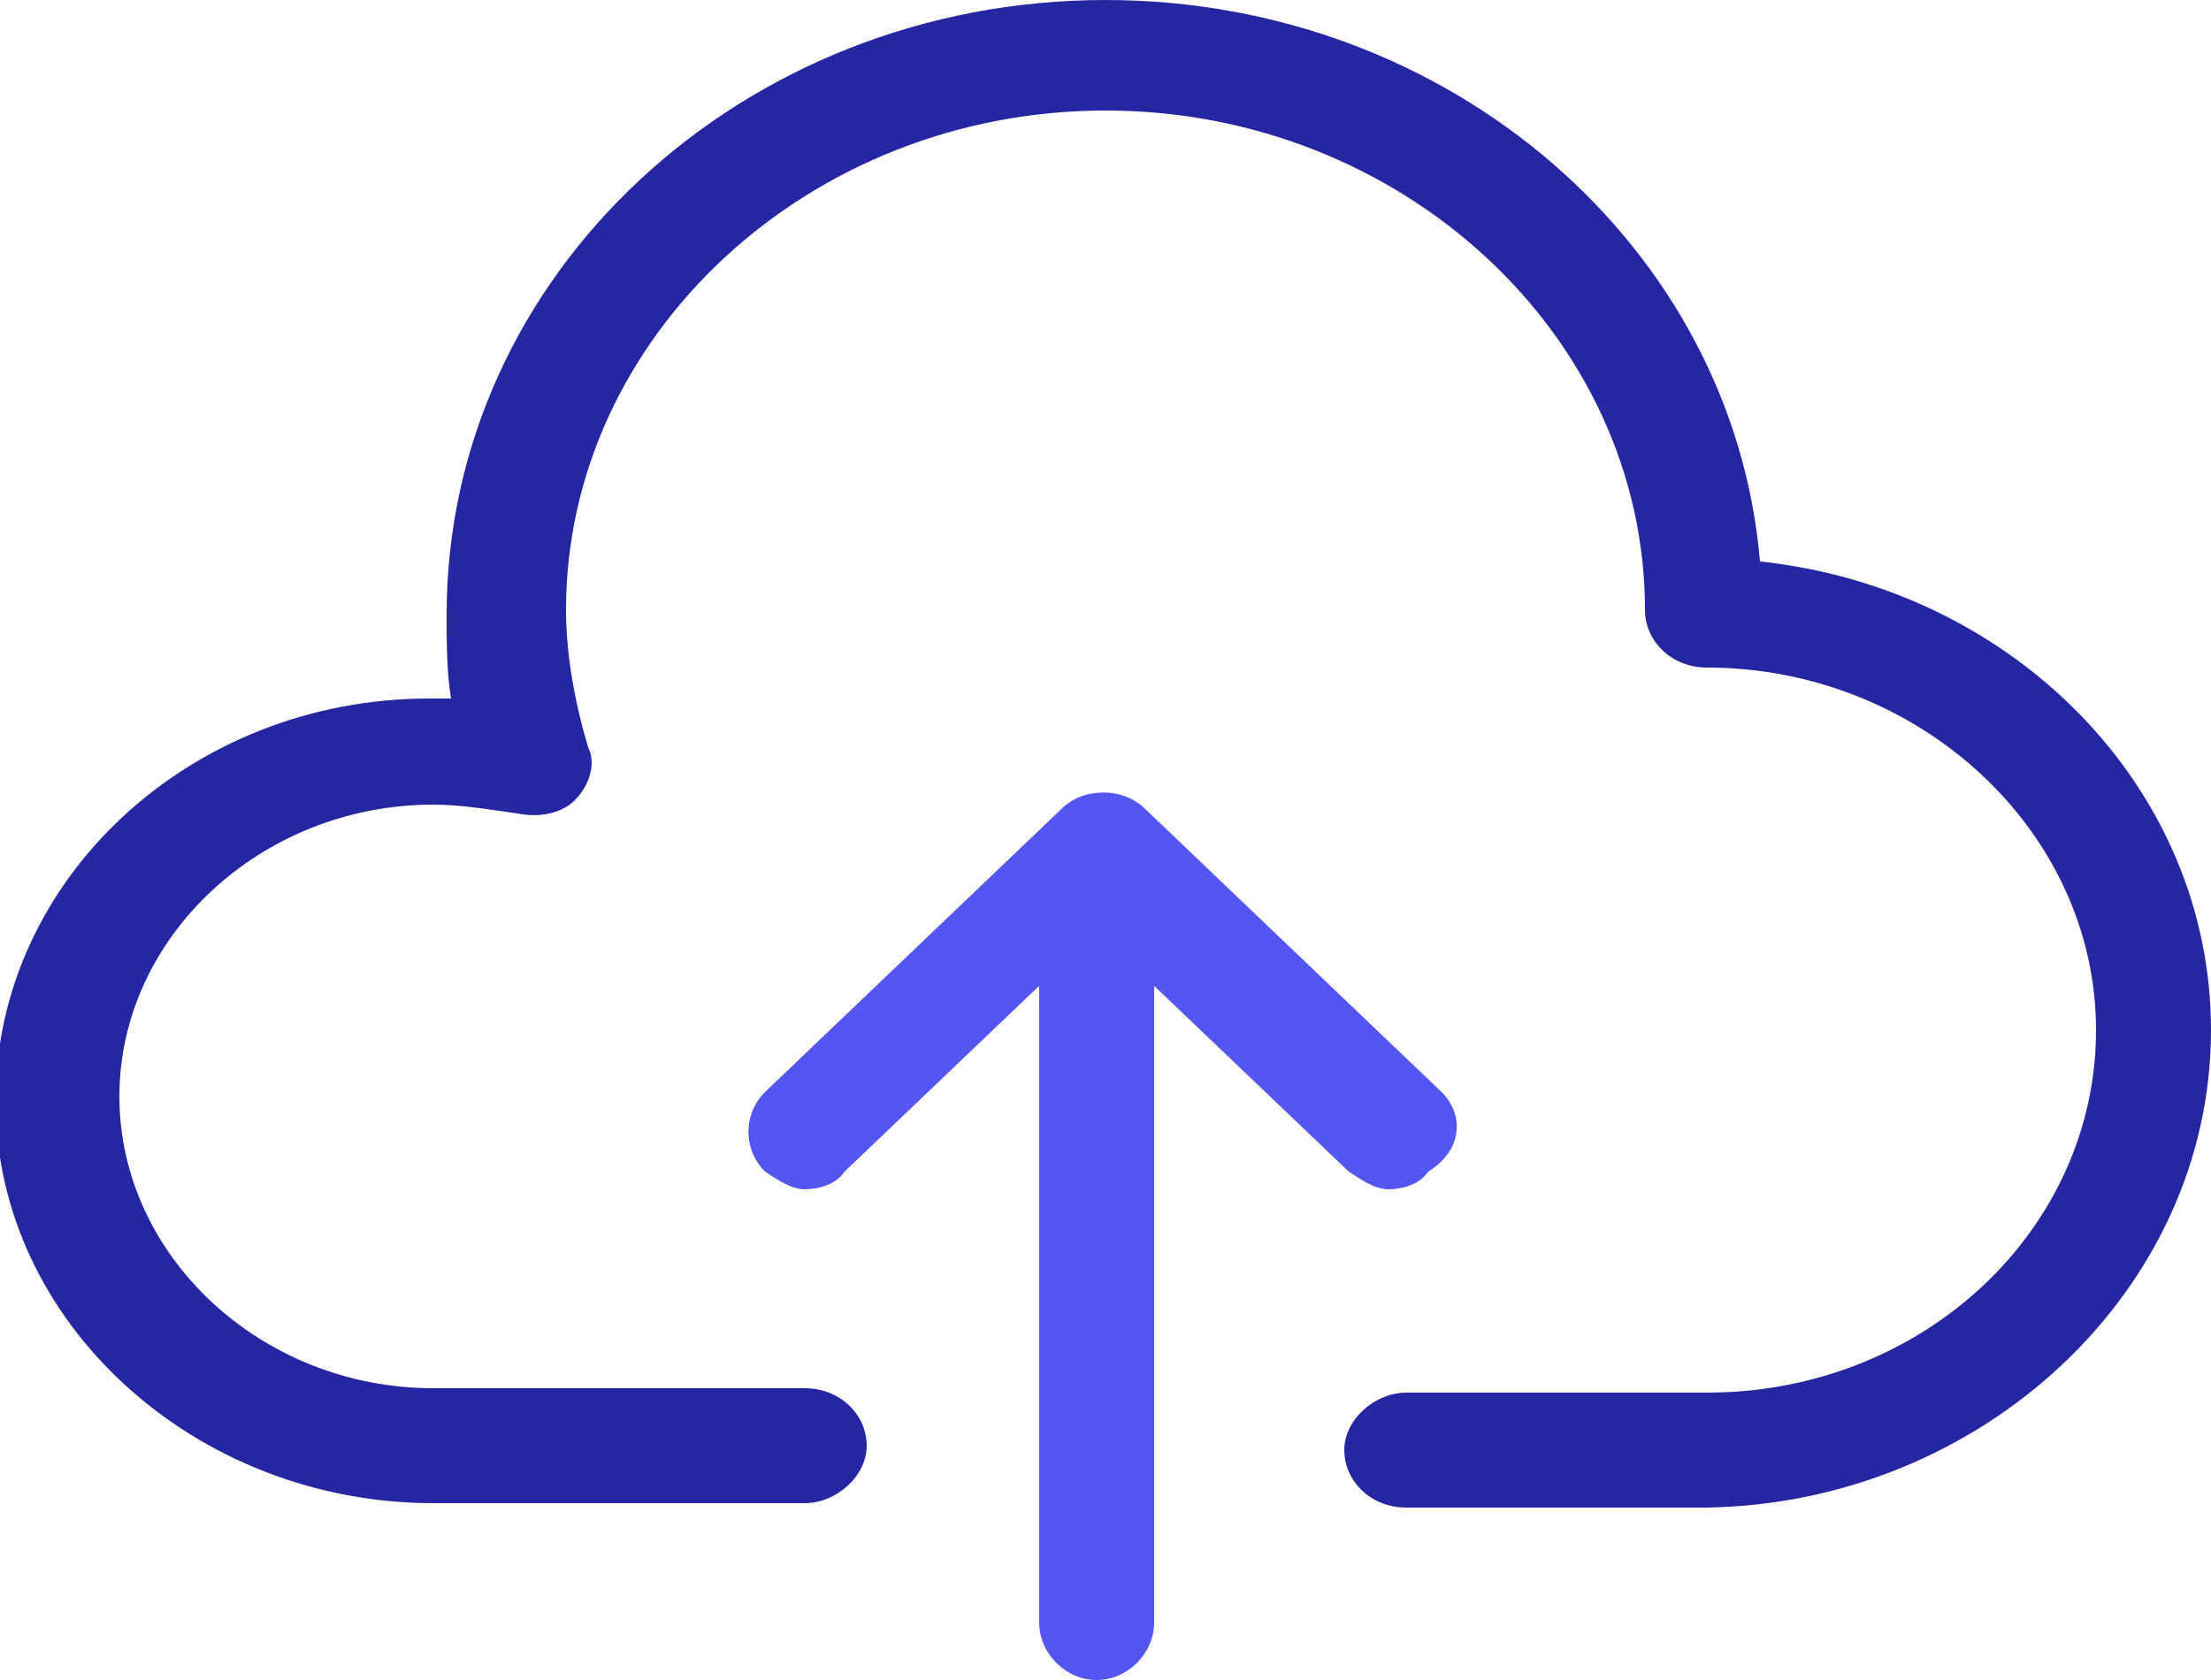
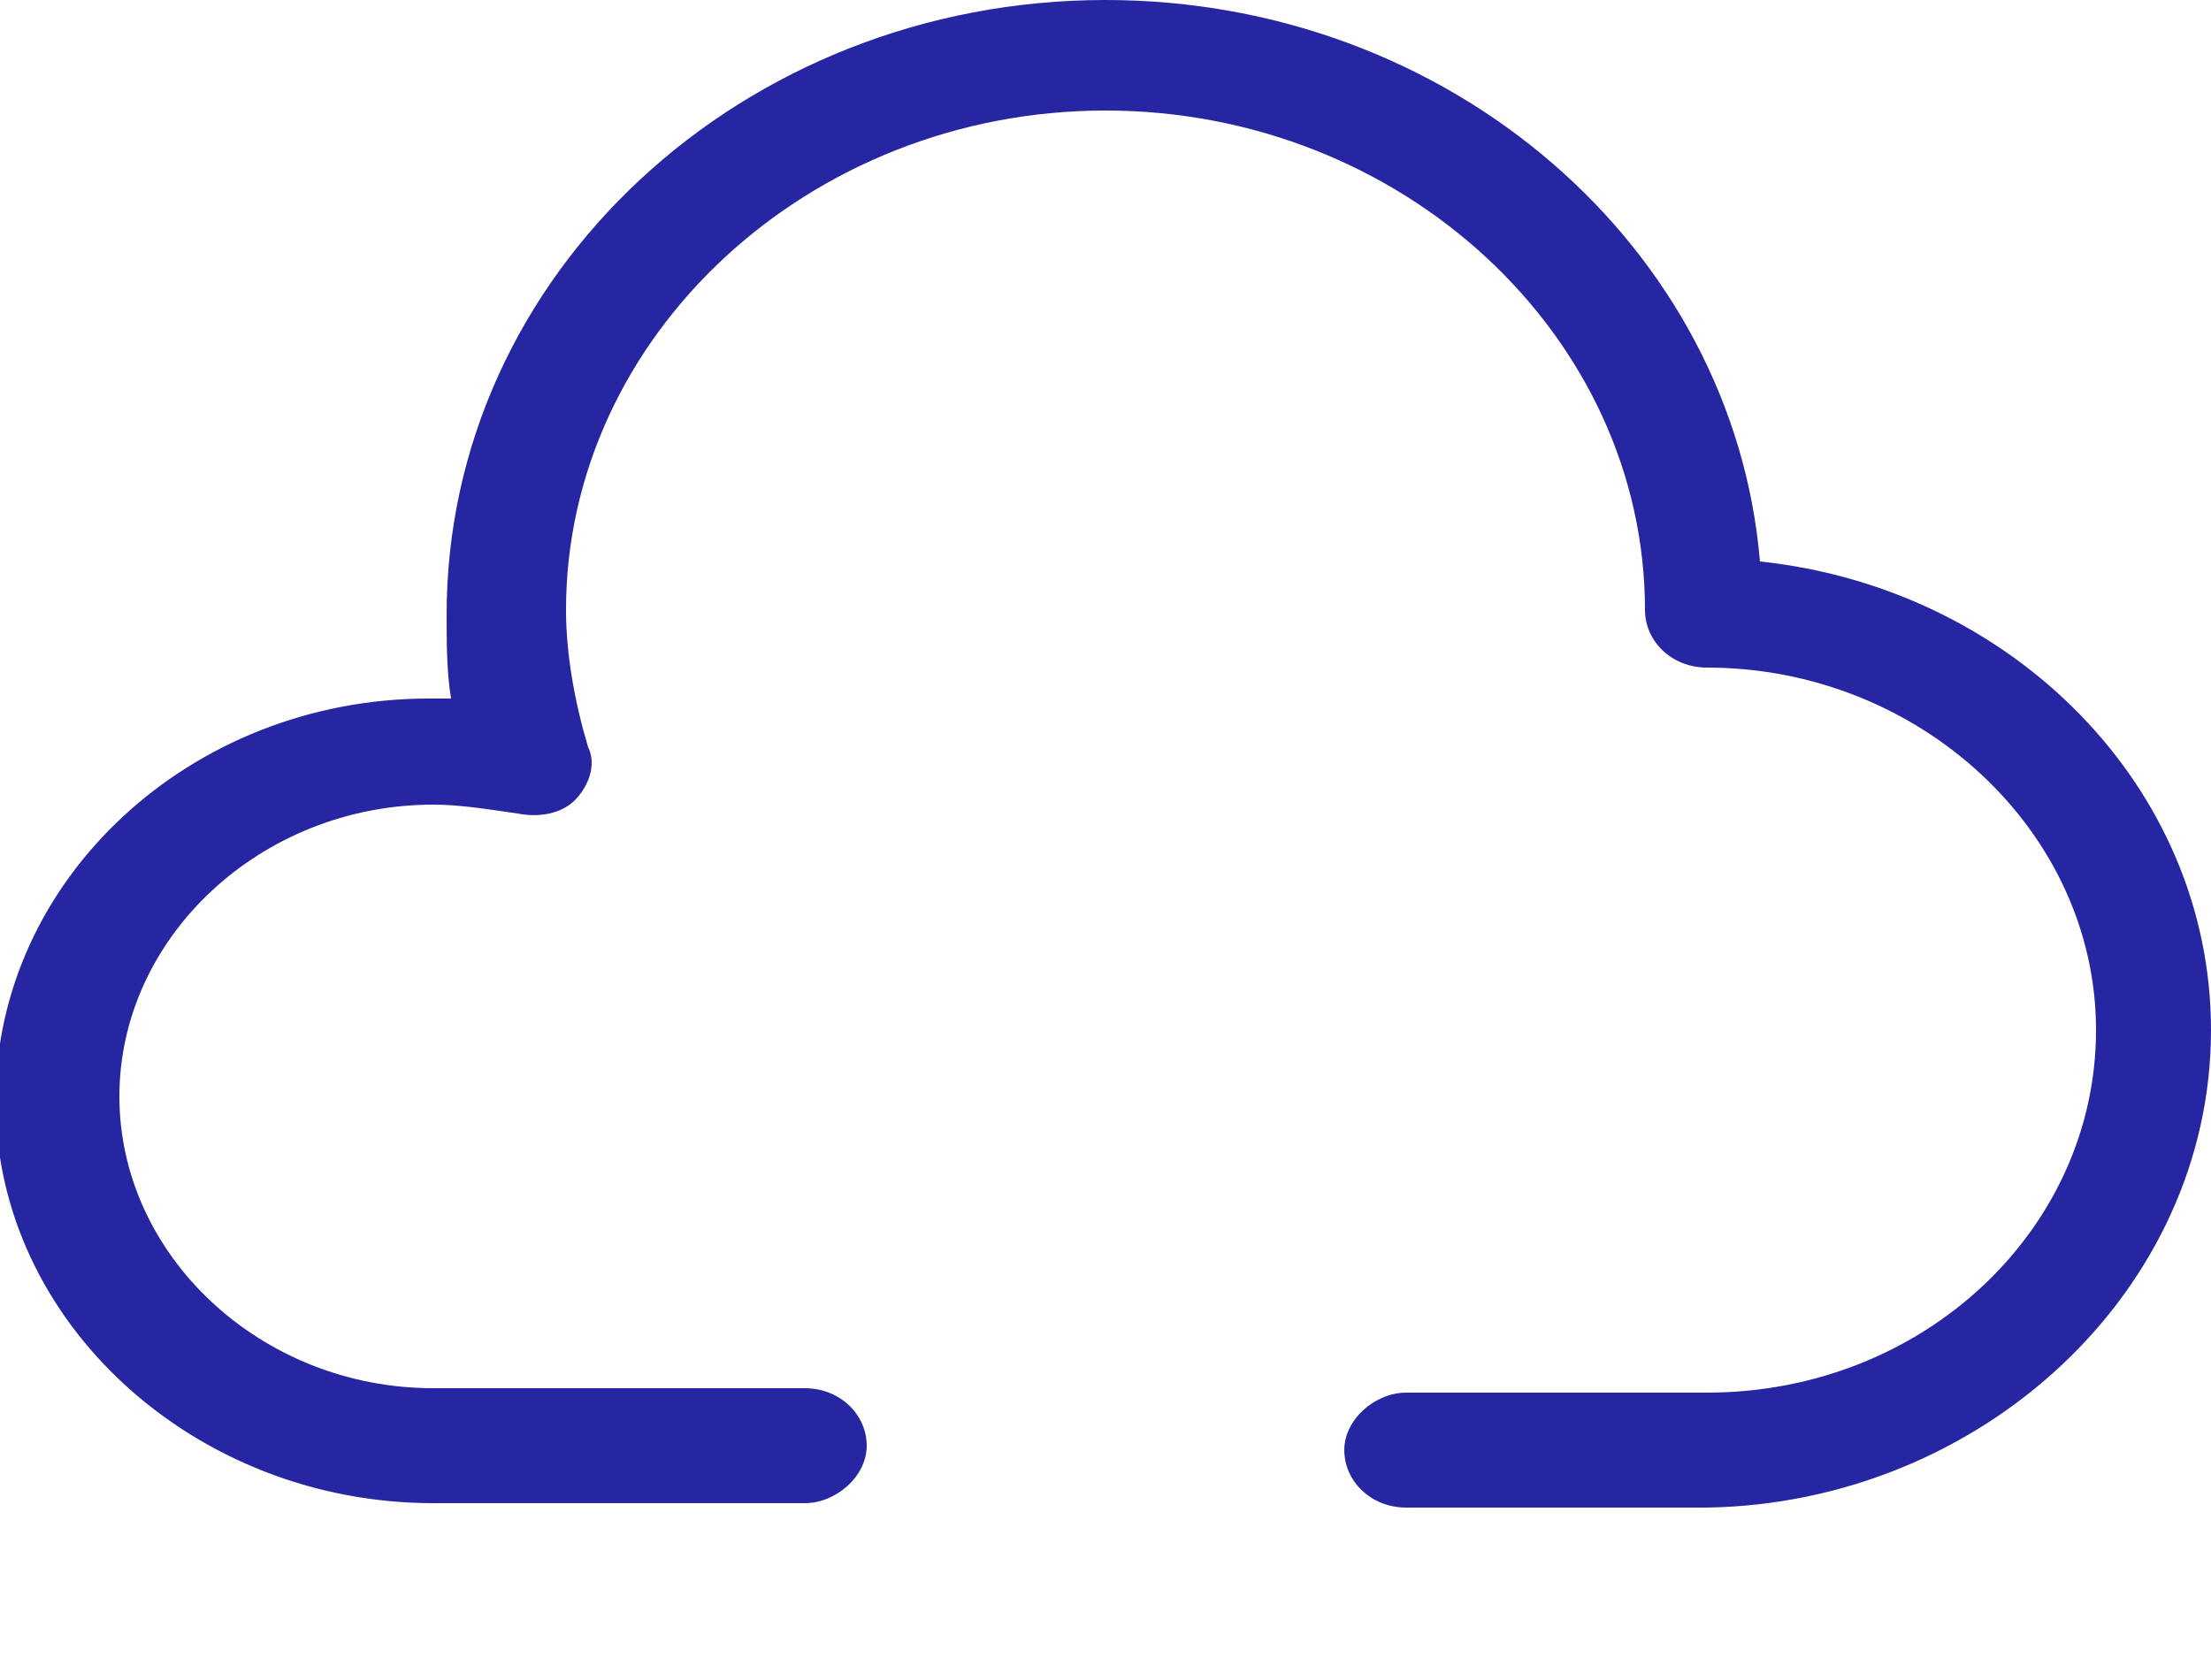
<svg xmlns="http://www.w3.org/2000/svg" version="1.1" id="Layer_1" x="0" y="0" viewBox="0 0 50 38" xml:space="preserve">
  <g id="ico_x2F_upload">
    <g id="noun_Cloud-Upload_857930_000000">
-       <path id="Path" d="M32.6 24.7l-6.7-6.4c-.5-.5-1.4-.5-1.9 0l-6.7 6.4c-.5.5-.5 1.3 0 1.8.3.2.6.4.9.4s.7-.1.9-.4l4.4-4.2v14.4c0 .7.6 1.3 1.3 1.3s1.3-.6 1.3-1.3V22.3l4.4 4.2c.3.2.6.4.9.4s.7-.1.9-.4c.8-.5.8-1.3.3-1.8z" fill="#5555f2" />
      <path id="Path_1_" d="M39.8 12.7C39.2 5.6 32.8 0 25 0c-8.2 0-14.9 6.2-14.9 13.9 0 .6 0 1.3.1 1.9h-.5c-5.4 0-9.8 4.1-9.8 9.1S4.4 34 9.8 34h8.4c.7 0 1.4-.6 1.4-1.3s-.6-1.3-1.4-1.3H9.8c-3.9 0-7.1-3-7.1-6.6s3.2-6.6 7.1-6.6c.6 0 1.2.1 1.9.2.5.1 1 0 1.3-.3s.5-.8.3-1.2c-.3-1-.5-2.1-.5-3.1 0-6.2 5.5-11.3 12.2-11.3s12.2 5.1 12.2 11.3c0 .7.6 1.3 1.4 1.3 4.8 0 8.8 3.7 8.8 8.2s-3.9 8.2-8.8 8.2h-6.8c-.7 0-1.4.6-1.4 1.3s.6 1.3 1.4 1.3h6.8C44.8 34 50 29.2 50 23.3c0-5.5-4.5-10-10.2-10.6z" fill="#2626a3" />
    </g>
  </g>
</svg>